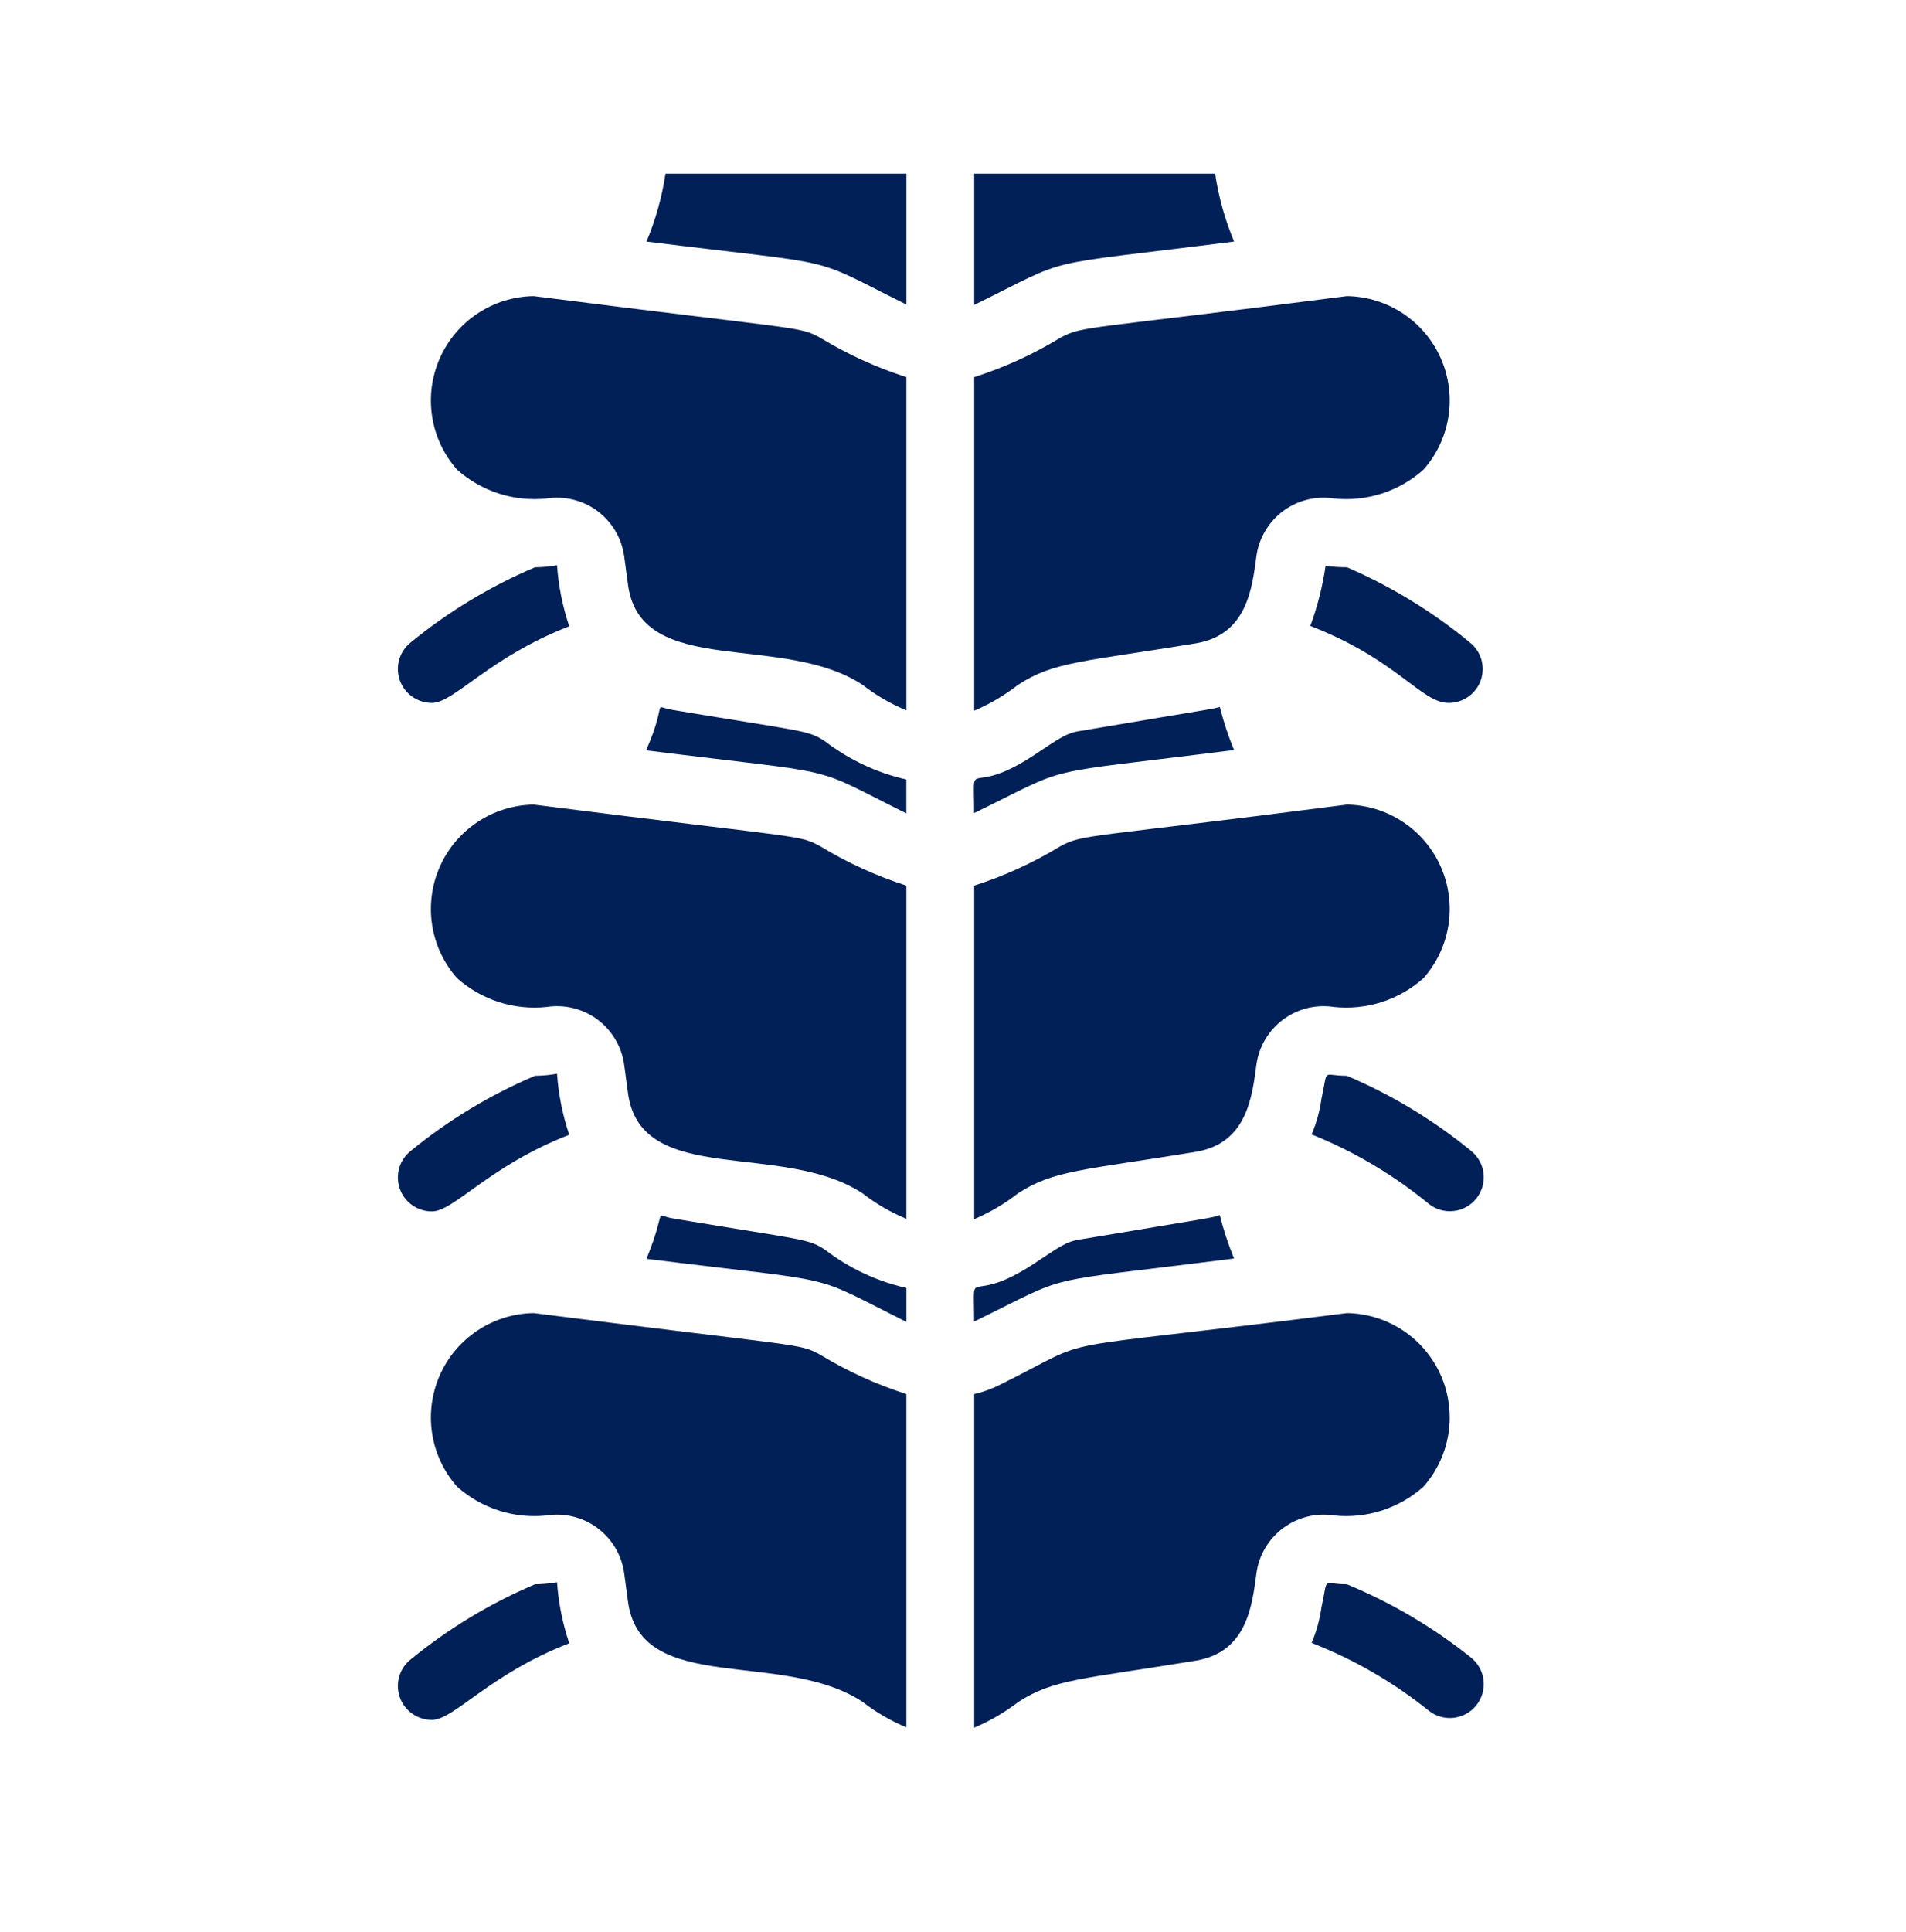
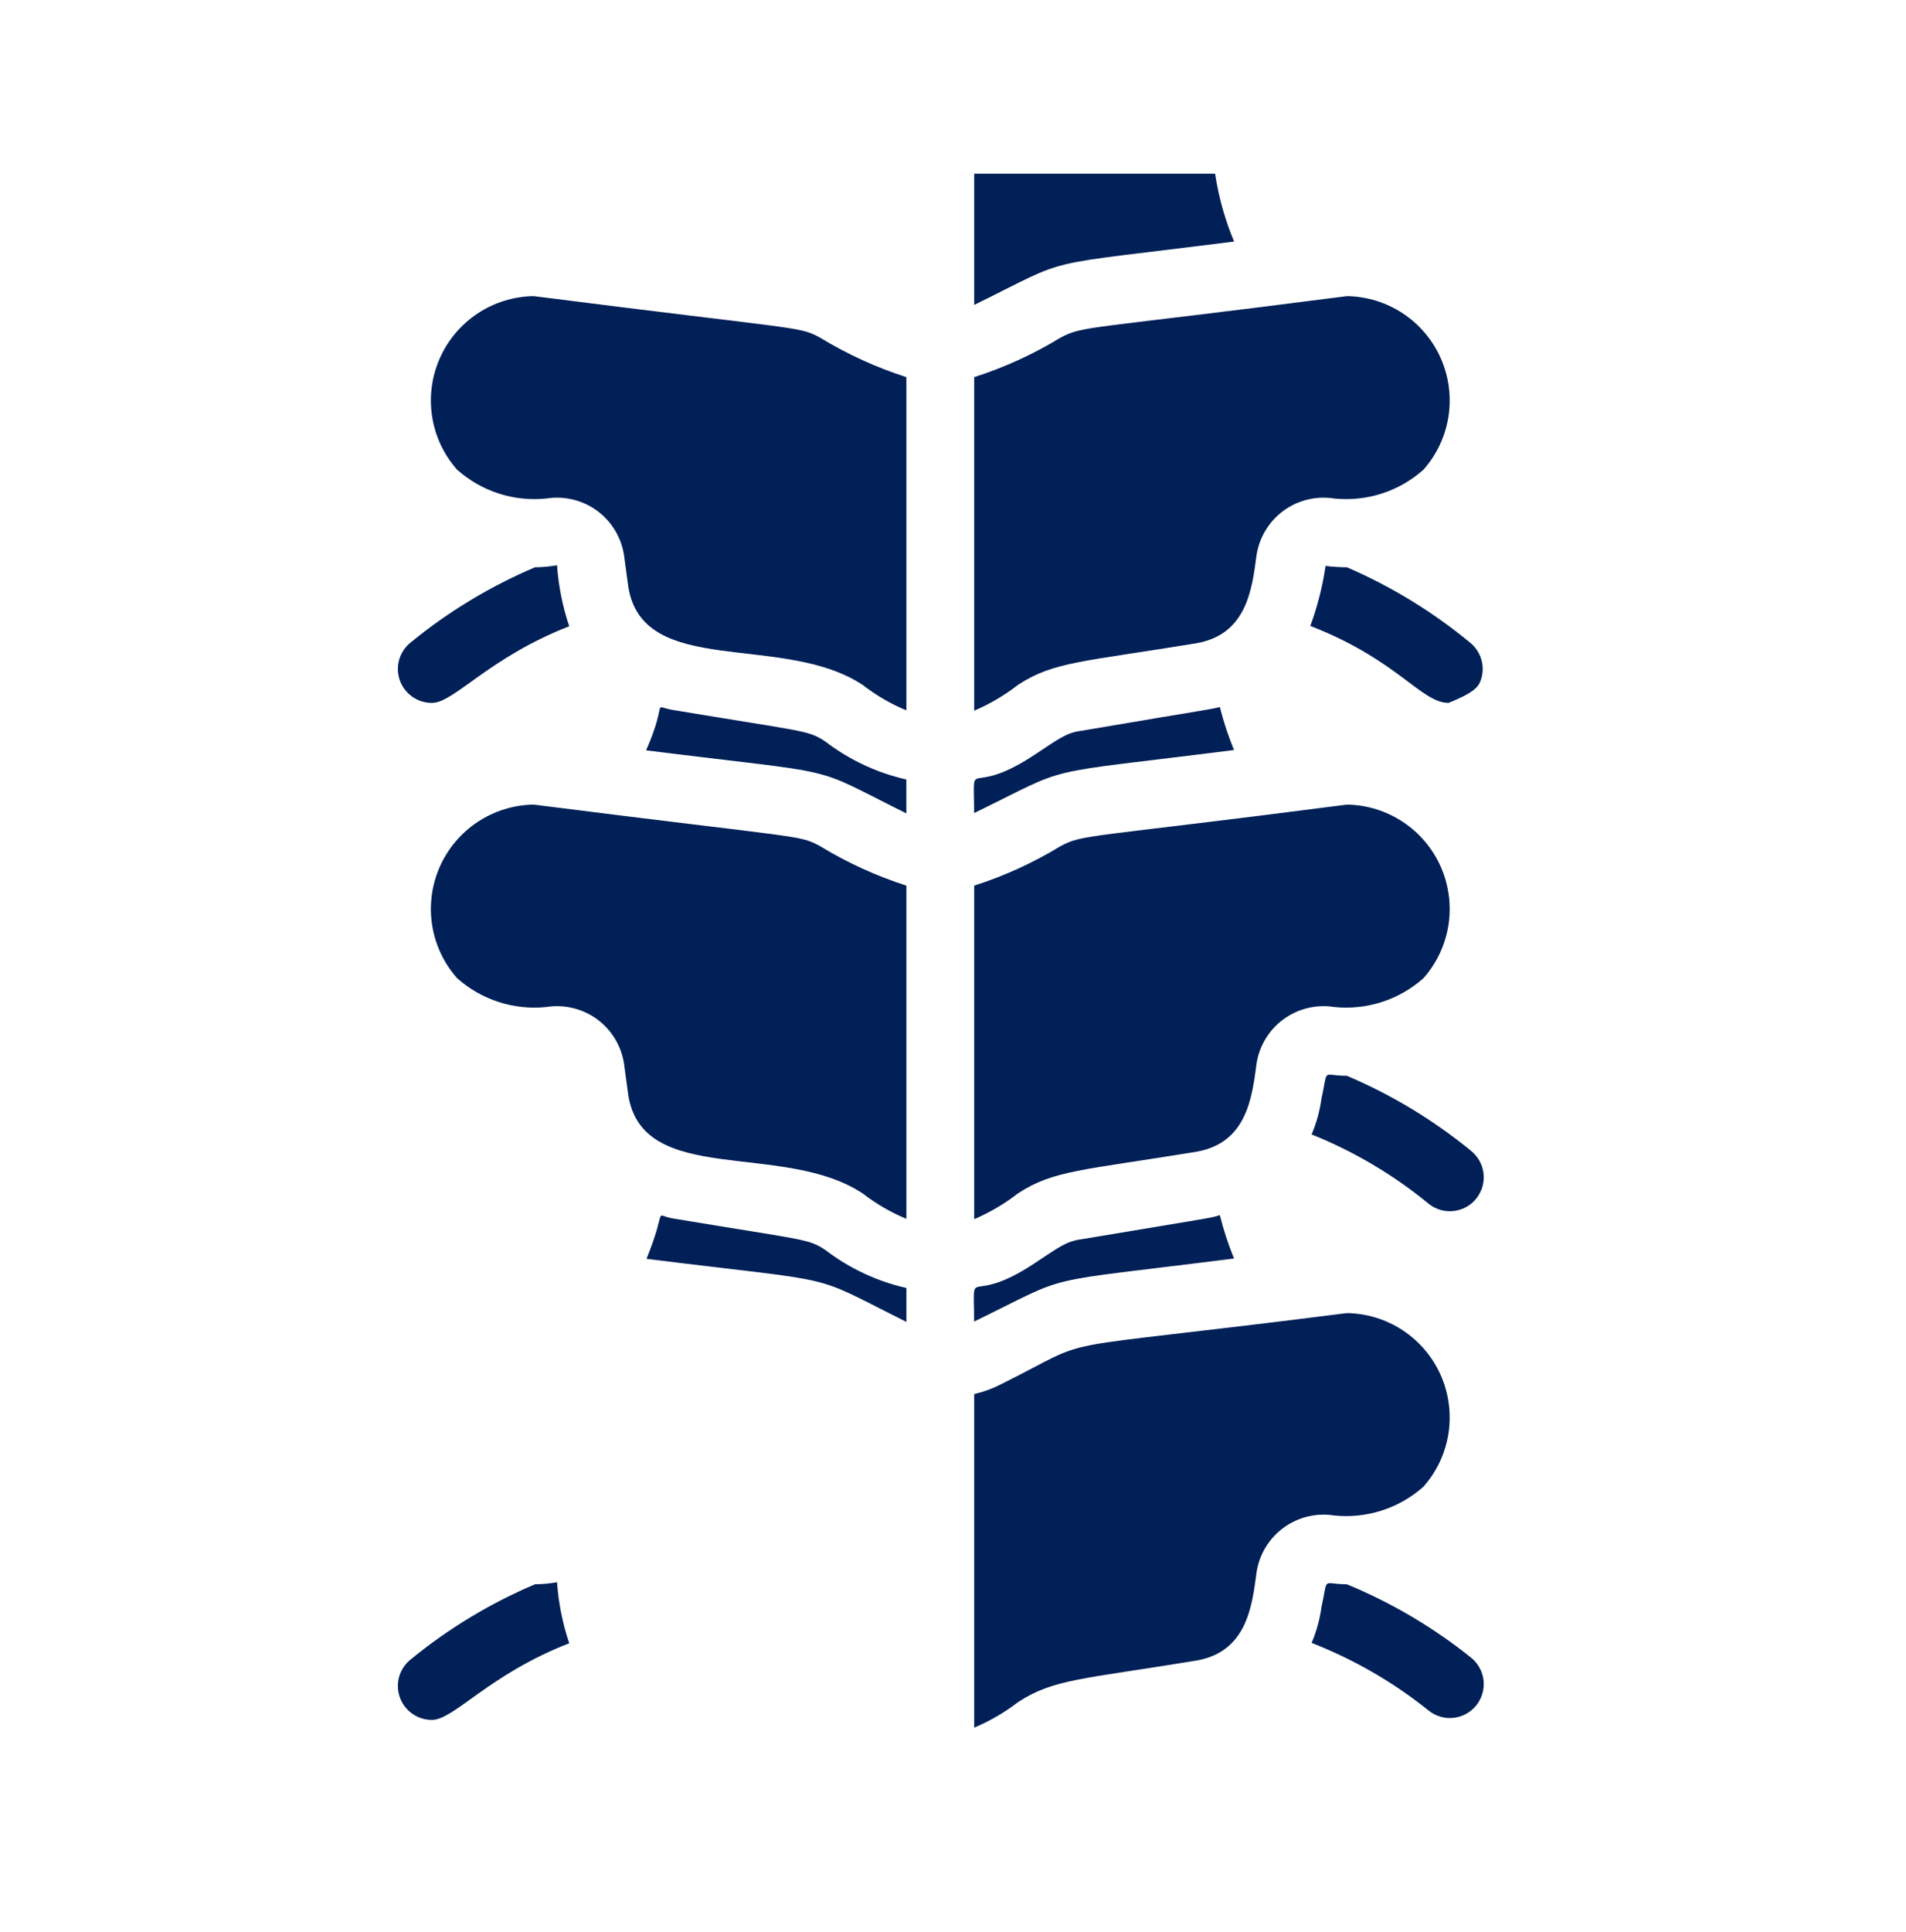
<svg xmlns="http://www.w3.org/2000/svg" width="75" height="76" viewBox="0 0 75 76" fill="none">
  <g clip-path="url(#clip0_240_4459)">
    <g clip-path="url(#clip1_240_4459)">
-       <path d="M32.279 53.287C31.412 52.82 31.719 53.007 20.999 51.647C20.213 51.659 19.448 51.896 18.793 52.33C18.139 52.763 17.622 53.376 17.305 54.094C16.988 54.813 16.883 55.608 17.004 56.384C17.124 57.16 17.465 57.885 17.985 58.473C18.461 58.897 19.02 59.217 19.626 59.412C20.232 59.607 20.872 59.673 21.505 59.607C21.854 59.552 22.21 59.567 22.553 59.651C22.896 59.735 23.219 59.886 23.503 60.095C23.787 60.305 24.026 60.569 24.208 60.872C24.389 61.175 24.508 61.511 24.559 61.86L24.719 63.047C25.265 66.7 30.799 64.86 33.945 66.94C34.471 67.349 35.05 67.686 35.665 67.94V54.833C34.479 54.453 33.343 53.934 32.279 53.287Z" fill="#002057" />
      <path d="M52.494 59.607C53.127 59.673 53.767 59.607 54.374 59.412C54.98 59.217 55.538 58.897 56.014 58.473C56.534 57.885 56.875 57.16 56.996 56.384C57.116 55.608 57.012 54.813 56.695 54.094C56.377 53.376 55.861 52.763 55.206 52.33C54.551 51.896 53.786 51.659 53.001 51.647C40.427 53.247 43.441 52.433 39.387 54.447C39.054 54.619 38.7 54.749 38.334 54.833V67.953C38.947 67.694 39.525 67.358 40.054 66.953C41.454 66.033 42.614 66.047 47.081 65.313C49.054 64.967 49.267 63.193 49.441 61.873C49.489 61.523 49.608 61.185 49.788 60.881C49.969 60.577 50.208 60.311 50.492 60.1C50.776 59.889 51.1 59.737 51.444 59.652C51.787 59.567 52.144 59.552 52.494 59.607Z" fill="#002057" />
      <path d="M21.919 62.233C21.633 62.284 21.343 62.31 21.052 62.313C19.294 63.059 17.65 64.051 16.172 65.26C15.952 65.431 15.791 65.666 15.711 65.934C15.632 66.201 15.639 66.486 15.73 66.75C15.821 67.013 15.992 67.241 16.22 67.402C16.448 67.563 16.72 67.649 16.999 67.647C17.866 67.647 19.239 65.86 22.399 64.633C22.138 63.857 21.977 63.05 21.919 62.233Z" fill="#002057" />
      <path d="M52.998 62.313C51.985 62.313 52.278 61.967 51.998 63.22C51.932 63.702 51.802 64.173 51.611 64.62C53.276 65.268 54.832 66.168 56.225 67.287C56.502 67.506 56.856 67.606 57.207 67.565C57.558 67.523 57.879 67.344 58.098 67.067C58.317 66.789 58.417 66.436 58.376 66.085C58.335 65.733 58.156 65.413 57.878 65.193C56.396 64.007 54.753 63.038 52.998 62.313Z" fill="#002057" />
      <path d="M32.48 49.167C31.799 48.713 31.693 48.793 26.493 47.927C25.666 47.793 26.293 47.407 25.439 49.513C33.359 50.5 31.706 50.02 35.666 51.993V50.66C34.509 50.397 33.422 49.888 32.48 49.167Z" fill="#002057" />
      <path d="M48.558 49.5C48.331 48.945 48.144 48.375 47.998 47.793C47.651 47.913 47.824 47.86 42.571 48.74C41.944 48.82 41.664 49.06 40.691 49.7C38.024 51.46 38.331 49.607 38.331 51.98C42.331 50.033 40.571 50.513 48.558 49.5Z" fill="#002057" />
      <path d="M32.279 33.287C31.412 32.82 31.719 33.007 20.999 31.647C20.213 31.659 19.448 31.896 18.793 32.33C18.139 32.763 17.622 33.376 17.305 34.094C16.988 34.813 16.883 35.608 17.004 36.384C17.124 37.16 17.465 37.885 17.985 38.473C18.461 38.897 19.02 39.217 19.626 39.412C20.232 39.607 20.872 39.673 21.505 39.607C21.854 39.552 22.21 39.567 22.553 39.651C22.896 39.735 23.219 39.886 23.503 40.095C23.787 40.305 24.026 40.569 24.208 40.872C24.389 41.175 24.508 41.511 24.559 41.86L24.719 43.047C25.265 46.7 30.799 44.86 33.945 46.94C34.471 47.349 35.05 47.685 35.665 47.94V34.833C34.479 34.453 33.343 33.934 32.279 33.287Z" fill="#002057" />
      <path d="M40.054 46.94C41.454 46.02 42.614 46.033 47.081 45.3C49.054 44.953 49.267 43.18 49.441 41.86C49.491 41.511 49.61 41.175 49.792 40.872C49.973 40.569 50.212 40.305 50.496 40.095C50.781 39.886 51.103 39.735 51.446 39.651C51.789 39.567 52.145 39.552 52.494 39.607C53.127 39.673 53.767 39.607 54.374 39.412C54.98 39.217 55.538 38.897 56.014 38.473C56.534 37.885 56.875 37.16 56.996 36.384C57.116 35.608 57.012 34.813 56.695 34.094C56.377 33.376 55.861 32.763 55.206 32.33C54.551 31.896 53.786 31.659 53.001 31.647C42.707 32.98 42.641 32.793 41.721 33.287C40.657 33.935 39.52 34.455 38.334 34.833V47.953C38.948 47.69 39.526 47.35 40.054 46.94Z" fill="#002057" />
-       <path d="M16.999 47.647C17.866 47.647 19.239 45.86 22.399 44.633C22.138 43.857 21.977 43.05 21.919 42.233C21.633 42.284 21.343 42.31 21.052 42.313C19.294 43.059 17.65 44.051 16.172 45.26C15.952 45.431 15.791 45.666 15.711 45.934C15.632 46.201 15.639 46.486 15.73 46.75C15.821 47.013 15.992 47.241 16.22 47.402C16.448 47.563 16.72 47.649 16.999 47.647Z" fill="#002057" />
      <path d="M52.998 42.313C51.985 42.313 52.278 41.967 51.998 43.22C51.932 43.702 51.802 44.173 51.611 44.62C53.28 45.289 54.836 46.211 56.225 47.353C56.502 47.573 56.856 47.673 57.207 47.631C57.558 47.59 57.879 47.411 58.098 47.133C58.317 46.856 58.417 46.502 58.376 46.151C58.335 45.8 58.156 45.479 57.878 45.26C56.4 44.051 54.757 43.059 52.998 42.313Z" fill="#002057" />
      <path d="M32.477 29.167C31.797 28.713 31.691 28.793 26.491 27.927C25.597 27.78 26.317 27.473 25.424 29.513C33.424 30.513 31.717 30.033 35.664 31.993V30.66C34.507 30.397 33.42 29.888 32.477 29.167Z" fill="#002057" />
      <path d="M48.558 29.5C48.331 28.95 48.144 28.384 47.998 27.807C47.584 27.913 48.078 27.807 42.571 28.74C41.944 28.82 41.664 29.06 40.691 29.7C38.024 31.46 38.331 29.607 38.331 31.98C42.331 30.033 40.571 30.513 48.558 29.5Z" fill="#002057" />
      <path d="M32.279 13.287C31.412 12.82 31.665 13.007 20.999 11.647C20.213 11.659 19.448 11.896 18.793 12.33C18.139 12.763 17.622 13.376 17.305 14.095C16.988 14.813 16.883 15.607 17.004 16.384C17.124 17.16 17.465 17.885 17.985 18.473C18.461 18.897 19.02 19.216 19.626 19.412C20.232 19.607 20.872 19.673 21.505 19.607C21.854 19.552 22.21 19.567 22.553 19.651C22.896 19.735 23.219 19.886 23.503 20.095C23.787 20.305 24.026 20.569 24.208 20.872C24.389 21.175 24.508 21.511 24.559 21.86L24.719 23.047C25.265 26.7 30.799 24.86 33.945 26.94C34.471 27.349 35.05 27.686 35.665 27.94V14.833C34.479 14.453 33.343 13.934 32.279 13.287Z" fill="#002057" />
      <path d="M40.054 26.94C41.454 26.02 42.614 26.033 47.081 25.3C49.054 24.953 49.267 23.18 49.441 21.86C49.491 21.511 49.61 21.175 49.792 20.872C49.973 20.569 50.212 20.305 50.496 20.095C50.781 19.886 51.103 19.735 51.446 19.651C51.789 19.567 52.145 19.552 52.494 19.607C53.127 19.673 53.767 19.607 54.374 19.412C54.98 19.216 55.538 18.897 56.014 18.473C56.534 17.885 56.875 17.16 56.996 16.384C57.116 15.607 57.012 14.813 56.695 14.095C56.377 13.376 55.861 12.763 55.206 12.33C54.551 11.896 53.786 11.659 53.001 11.647C42.707 12.98 42.641 12.793 41.721 13.287C40.657 13.935 39.52 14.455 38.334 14.833V27.953C38.948 27.69 39.526 27.35 40.054 26.94Z" fill="#002057" />
      <path d="M16.999 27.647C17.866 27.647 19.239 25.86 22.399 24.633C22.138 23.857 21.977 23.05 21.919 22.233C21.633 22.284 21.343 22.31 21.052 22.313C19.294 23.058 17.65 24.051 16.172 25.26C15.952 25.431 15.791 25.666 15.711 25.934C15.632 26.201 15.639 26.486 15.73 26.75C15.821 27.013 15.992 27.241 16.22 27.402C16.448 27.563 16.72 27.649 16.999 27.647Z" fill="#002057" />
-       <path d="M52.16 22.26C52.043 23.065 51.842 23.856 51.56 24.62C55.001 25.953 55.92 27.647 57.001 27.647C57.279 27.649 57.552 27.563 57.779 27.402C58.007 27.241 58.178 27.013 58.27 26.75C58.361 26.486 58.367 26.201 58.288 25.934C58.209 25.666 58.047 25.431 57.827 25.26C56.365 24.055 54.74 23.063 53.001 22.313C52.72 22.311 52.439 22.293 52.16 22.26Z" fill="#002057" />
-       <path d="M25.439 9.5C33.359 10.487 31.706 10.007 35.666 11.98V6.833H26.186C26.049 7.75 25.798 8.646 25.439 9.5Z" fill="#002057" />
+       <path d="M52.16 22.26C52.043 23.065 51.842 23.856 51.56 24.62C55.001 25.953 55.92 27.647 57.001 27.647C58.007 27.241 58.178 27.013 58.27 26.75C58.361 26.486 58.367 26.201 58.288 25.934C58.209 25.666 58.047 25.431 57.827 25.26C56.365 24.055 54.74 23.063 53.001 22.313C52.72 22.311 52.439 22.293 52.16 22.26Z" fill="#002057" />
      <path d="M48.561 9.5C48.202 8.646 47.951 7.75 47.814 6.833H38.334V11.993C42.334 10.033 40.574 10.513 48.561 9.5Z" fill="#002057" />
    </g>
  </g>
  <defs>
    <clipPath id="clip0_240_4459">
      <rect width="75" height="75" fill="white" transform="translate(0 0.5)" />
    </clipPath>
    <clipPath id="clip1_240_4459">
      <rect width="75" height="75" fill="white" transform="translate(0 0.5)" />
    </clipPath>
  </defs>
</svg>